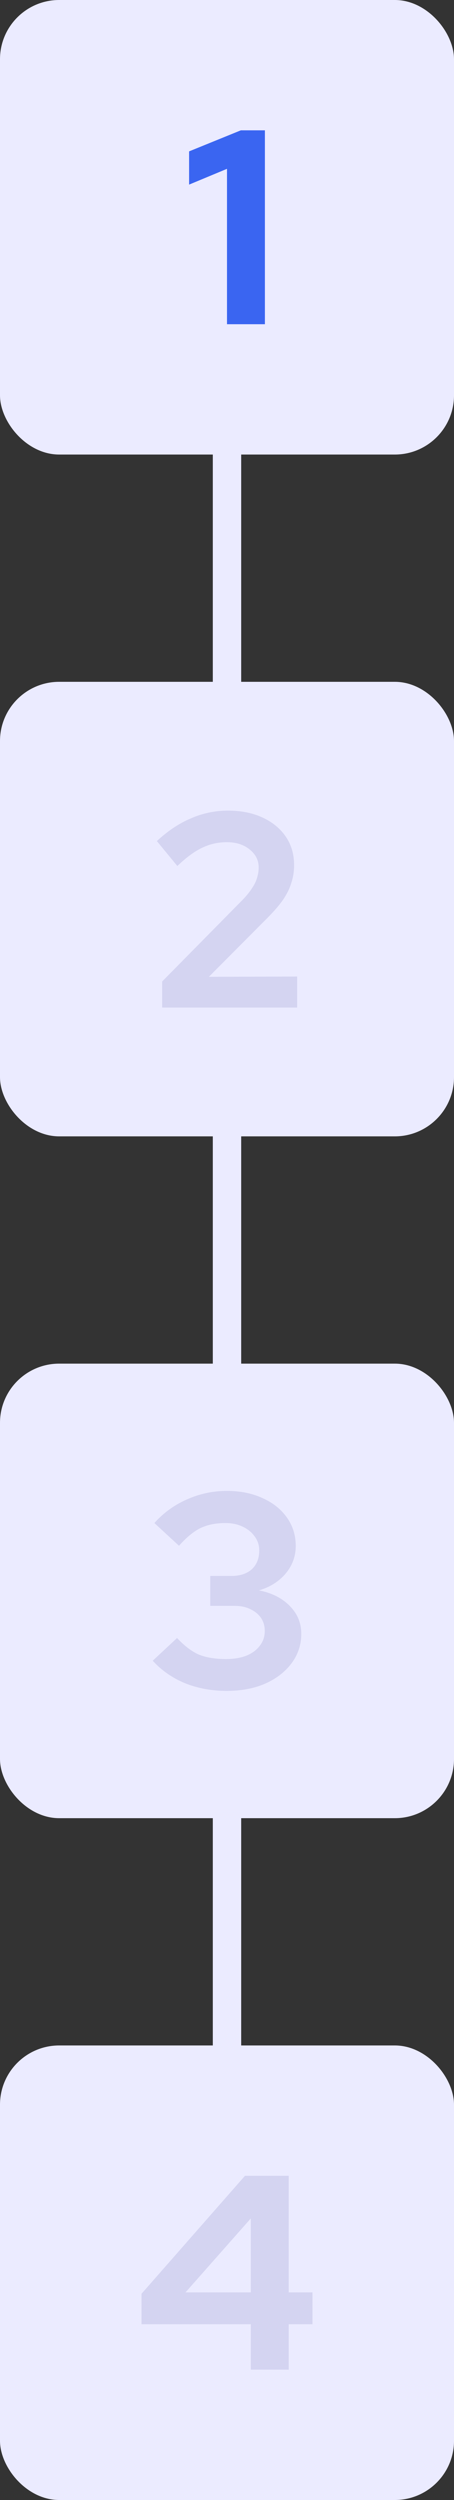
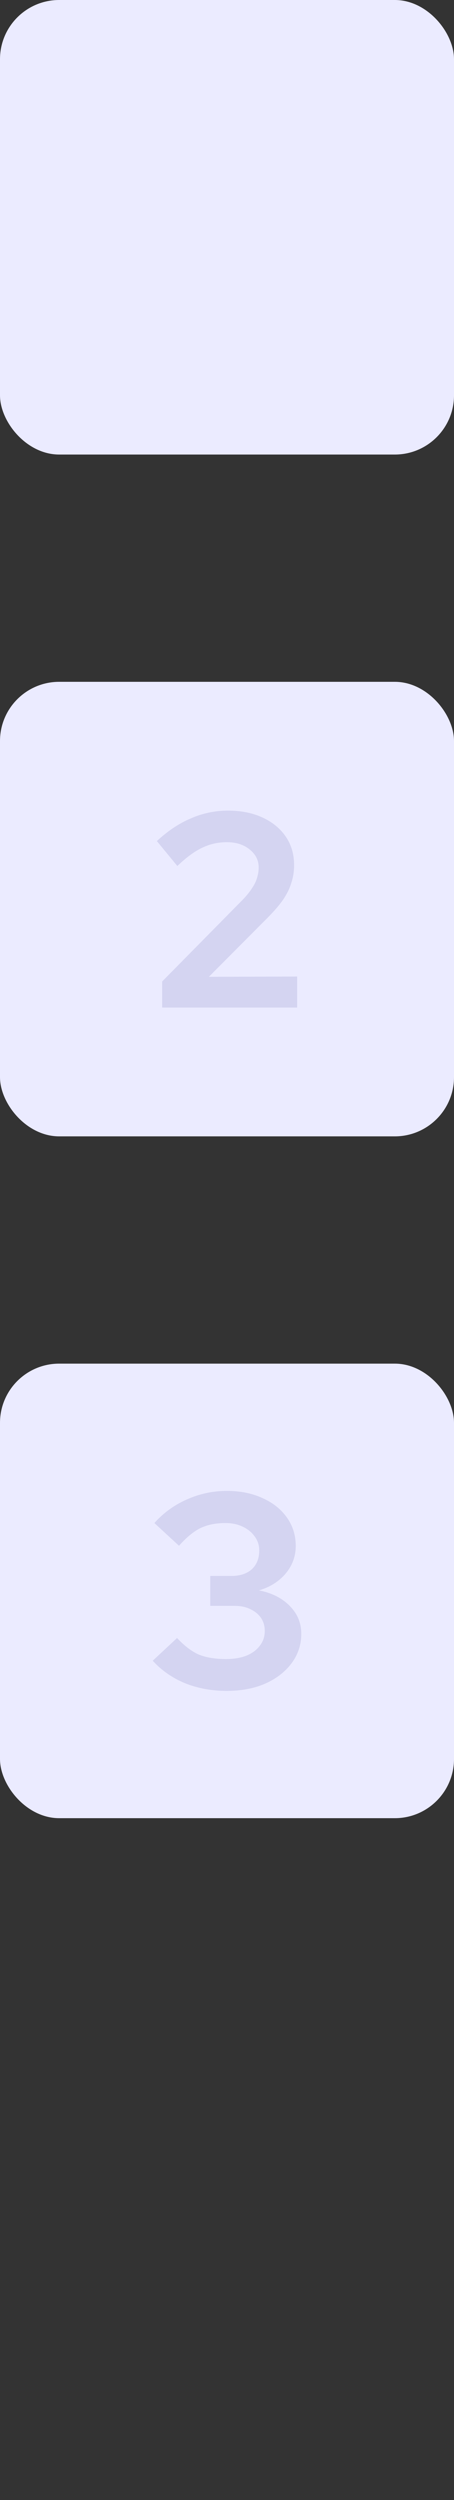
<svg xmlns="http://www.w3.org/2000/svg" width="64" height="352" viewBox="0 0 64 352" fill="none">
  <rect x="0" y="0" width="64" height="352" fill="#333333" stroke="none" />
-   <path d="M30 0H34V352H30V0Z" fill="#EBEBFF" />
  <rect width="64" height="64" rx="8.344" fill="#EBEBFF" />
-   <path d="M32 45.65V23.771L26.657 25.994V21.314L33.95 18.35H37.343V45.65H32Z" fill="#3A65F1" />
  <rect y="96" width="64" height="64" rx="8.344" fill="#EBEBFF" />
  <path d="M22.855 141.864V138.198L34.242 126.654C34.788 126.082 35.218 125.549 35.529 125.055C35.867 124.561 36.102 124.08 36.231 123.612C36.388 123.118 36.465 122.624 36.465 122.13C36.465 121.116 36.036 120.271 35.178 119.595C34.346 118.919 33.281 118.581 31.98 118.581C30.733 118.581 29.576 118.841 28.509 119.361C27.444 119.855 26.273 120.713 25 121.935L22.113 118.425C23.648 116.995 25.247 115.929 26.91 115.227C28.575 114.499 30.317 114.135 32.136 114.135C33.983 114.135 35.608 114.46 37.011 115.11C38.416 115.76 39.508 116.657 40.288 117.801C41.068 118.945 41.458 120.284 41.458 121.818C41.458 122.702 41.328 123.534 41.068 124.314C40.834 125.094 40.444 125.887 39.898 126.693C39.352 127.473 38.623 128.318 37.714 129.228L29.445 137.535L41.886 137.496V141.864H22.855Z" fill="#D4D4F1" />
  <rect y="192" width="64" height="64" rx="8.344" fill="#EBEBFF" />
  <path d="M31.942 238.079C29.835 238.079 27.872 237.715 26.052 236.987C24.259 236.233 22.75 235.18 21.529 233.828L24.96 230.63C26 231.748 27.027 232.528 28.041 232.97C29.081 233.386 30.355 233.594 31.863 233.594C32.956 233.594 33.904 233.438 34.711 233.126C35.542 232.788 36.179 232.32 36.621 231.722C37.09 231.124 37.324 230.435 37.324 229.655C37.324 228.927 37.142 228.303 36.778 227.783C36.413 227.263 35.919 226.86 35.295 226.574C34.672 226.262 33.931 226.106 33.072 226.106H29.64V221.894H32.605C33.827 221.894 34.788 221.582 35.49 220.958C36.193 220.308 36.544 219.424 36.544 218.306C36.544 217.578 36.336 216.928 35.919 216.356C35.504 215.758 34.931 215.29 34.203 214.952C33.502 214.614 32.696 214.445 31.785 214.445C30.433 214.445 29.264 214.679 28.276 215.147C27.314 215.615 26.299 216.447 25.233 217.643L21.762 214.445C23.037 213.015 24.558 211.91 26.326 211.13C28.119 210.324 30.005 209.921 31.98 209.921C33.879 209.921 35.556 210.259 37.011 210.935C38.468 211.585 39.611 212.495 40.444 213.665C41.276 214.835 41.691 216.174 41.691 217.682C41.691 219.138 41.211 220.438 40.248 221.582C39.286 222.7 38.038 223.48 36.505 223.922C38.325 224.286 39.767 225.014 40.834 226.106C41.925 227.198 42.471 228.511 42.471 230.045C42.471 231.579 42.017 232.957 41.106 234.179C40.197 235.401 38.949 236.363 37.362 237.065C35.803 237.741 33.995 238.079 31.942 238.079Z" fill="#D4D4F1" />
-   <rect y="288" width="64" height="64" rx="8.344" fill="#EBEBFF" />
-   <path d="M35.354 333.65V327.254H19.949V322.964L34.535 306.35H40.697V322.769H44.051V327.254H40.697V333.65H35.354ZM26.15 322.769H35.354V312.356L26.15 322.769Z" fill="#D4D4F1" />
</svg>